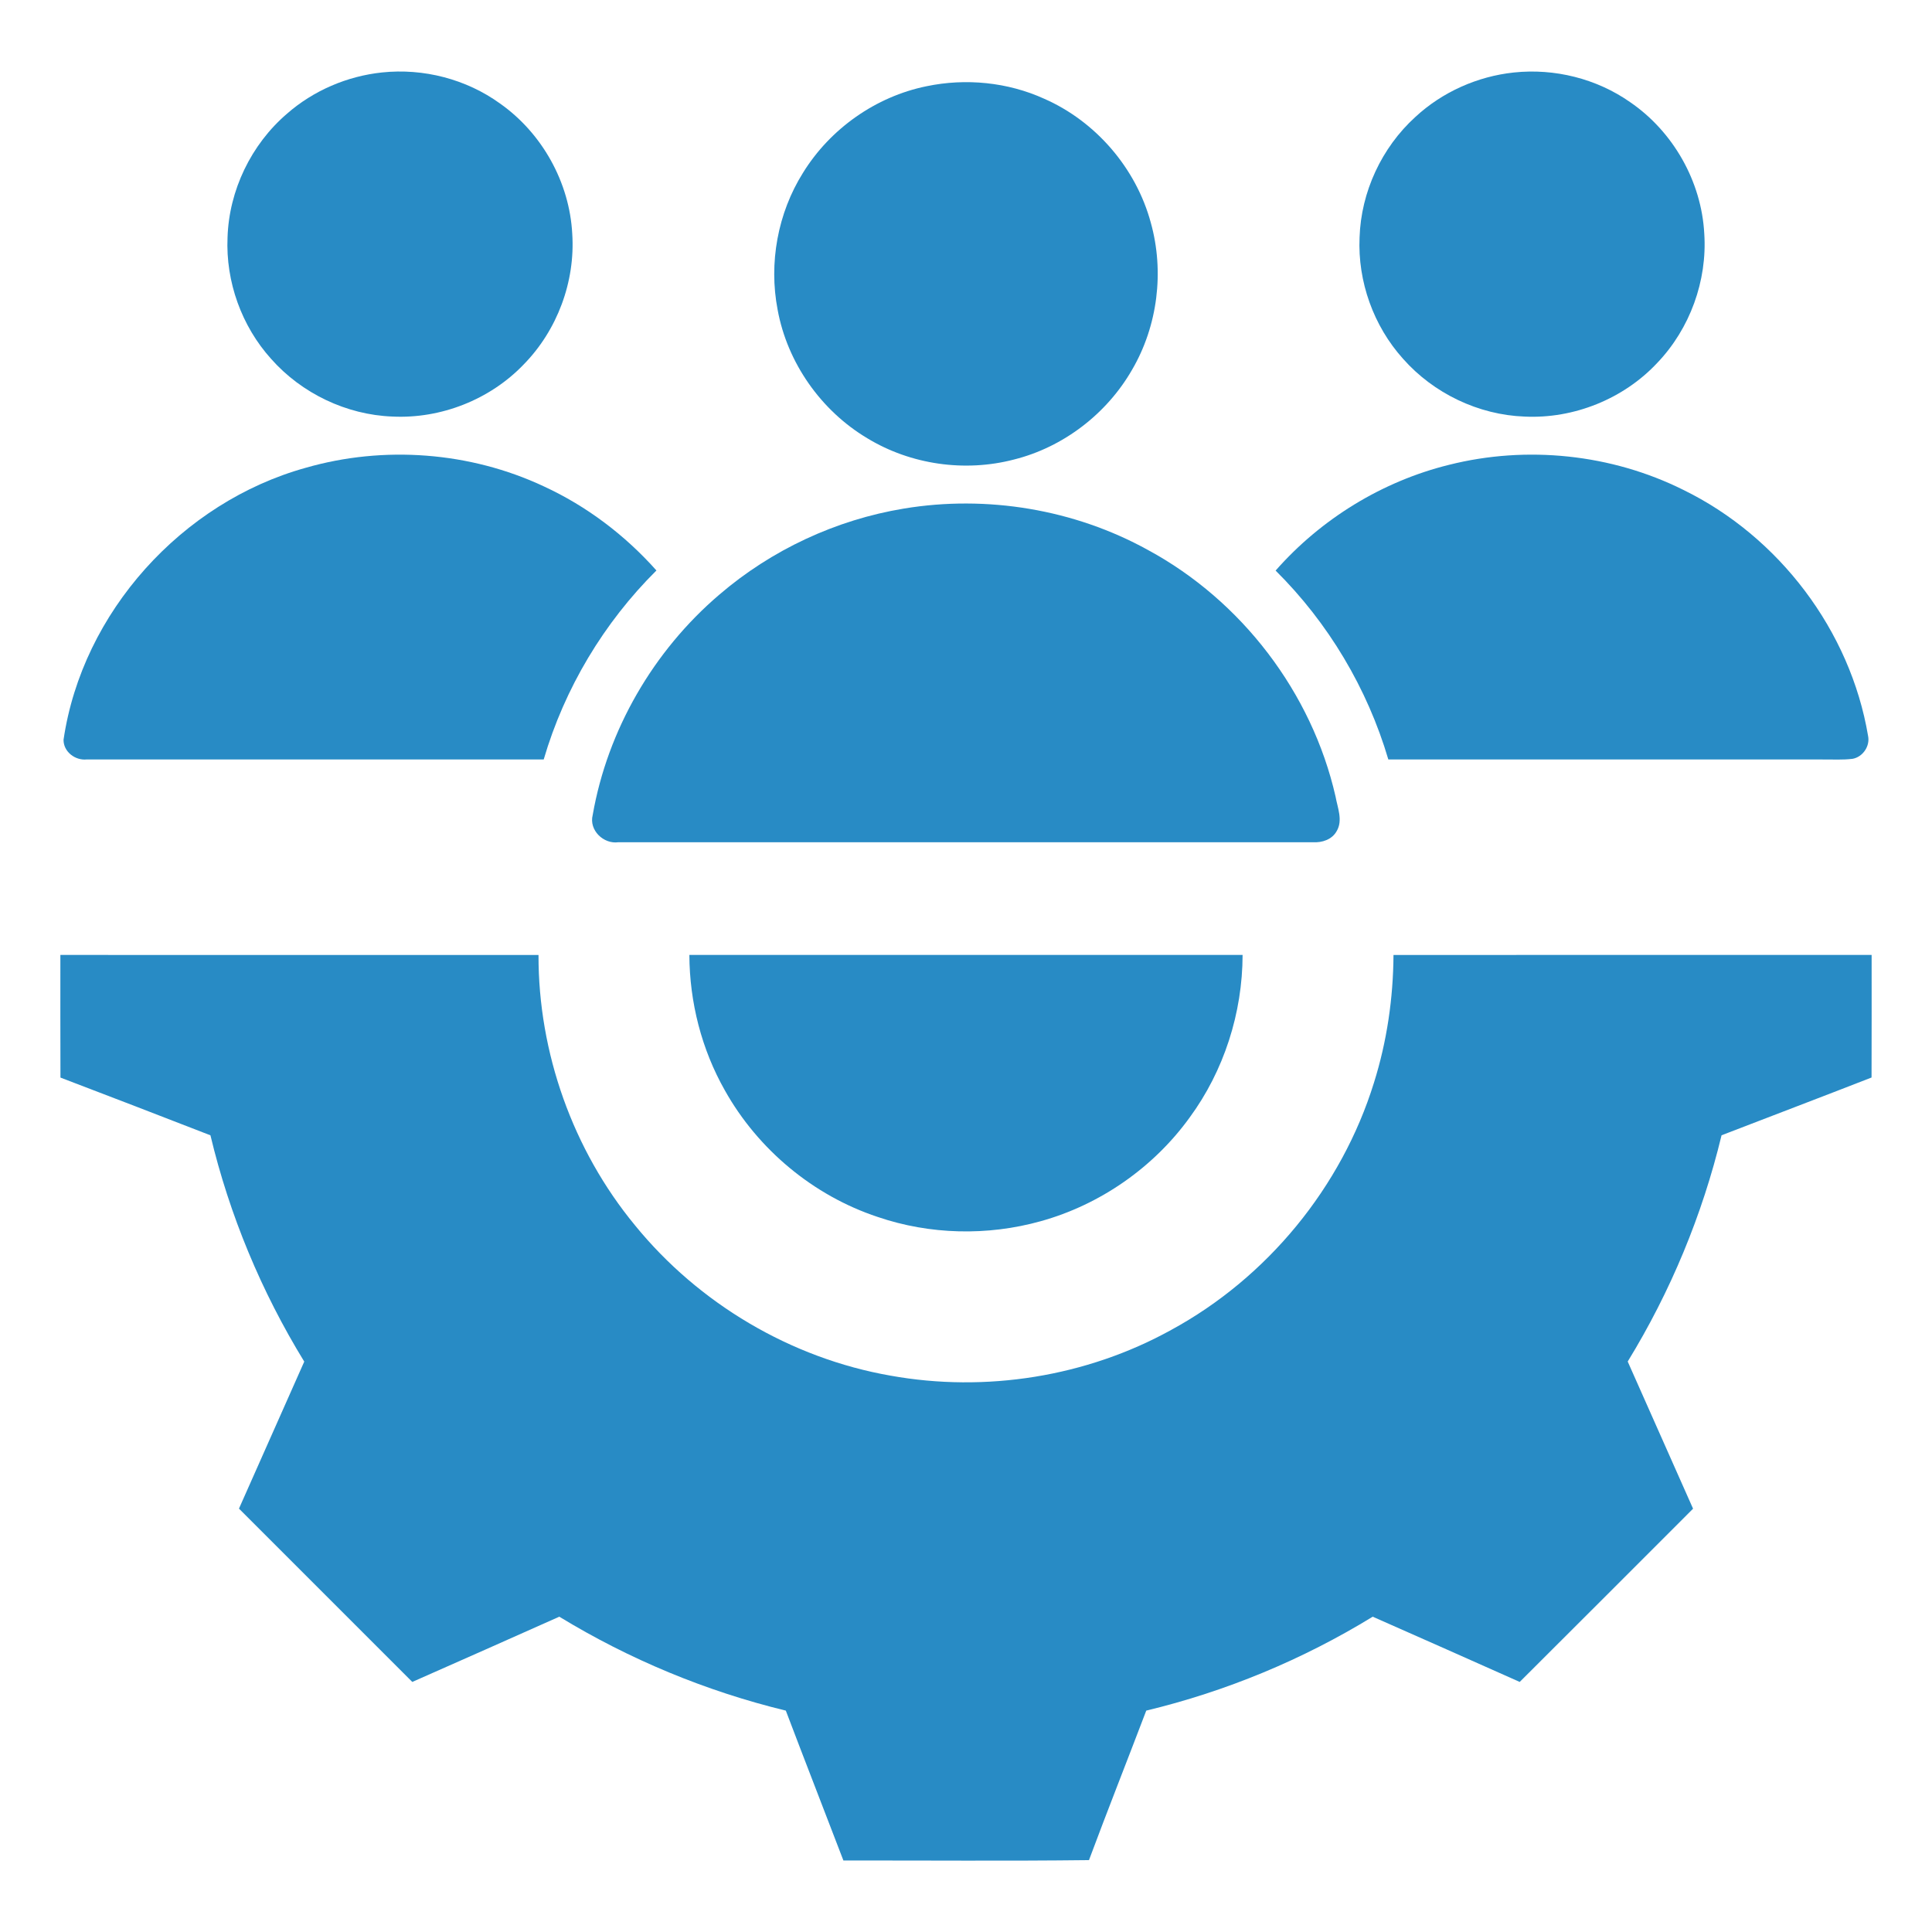
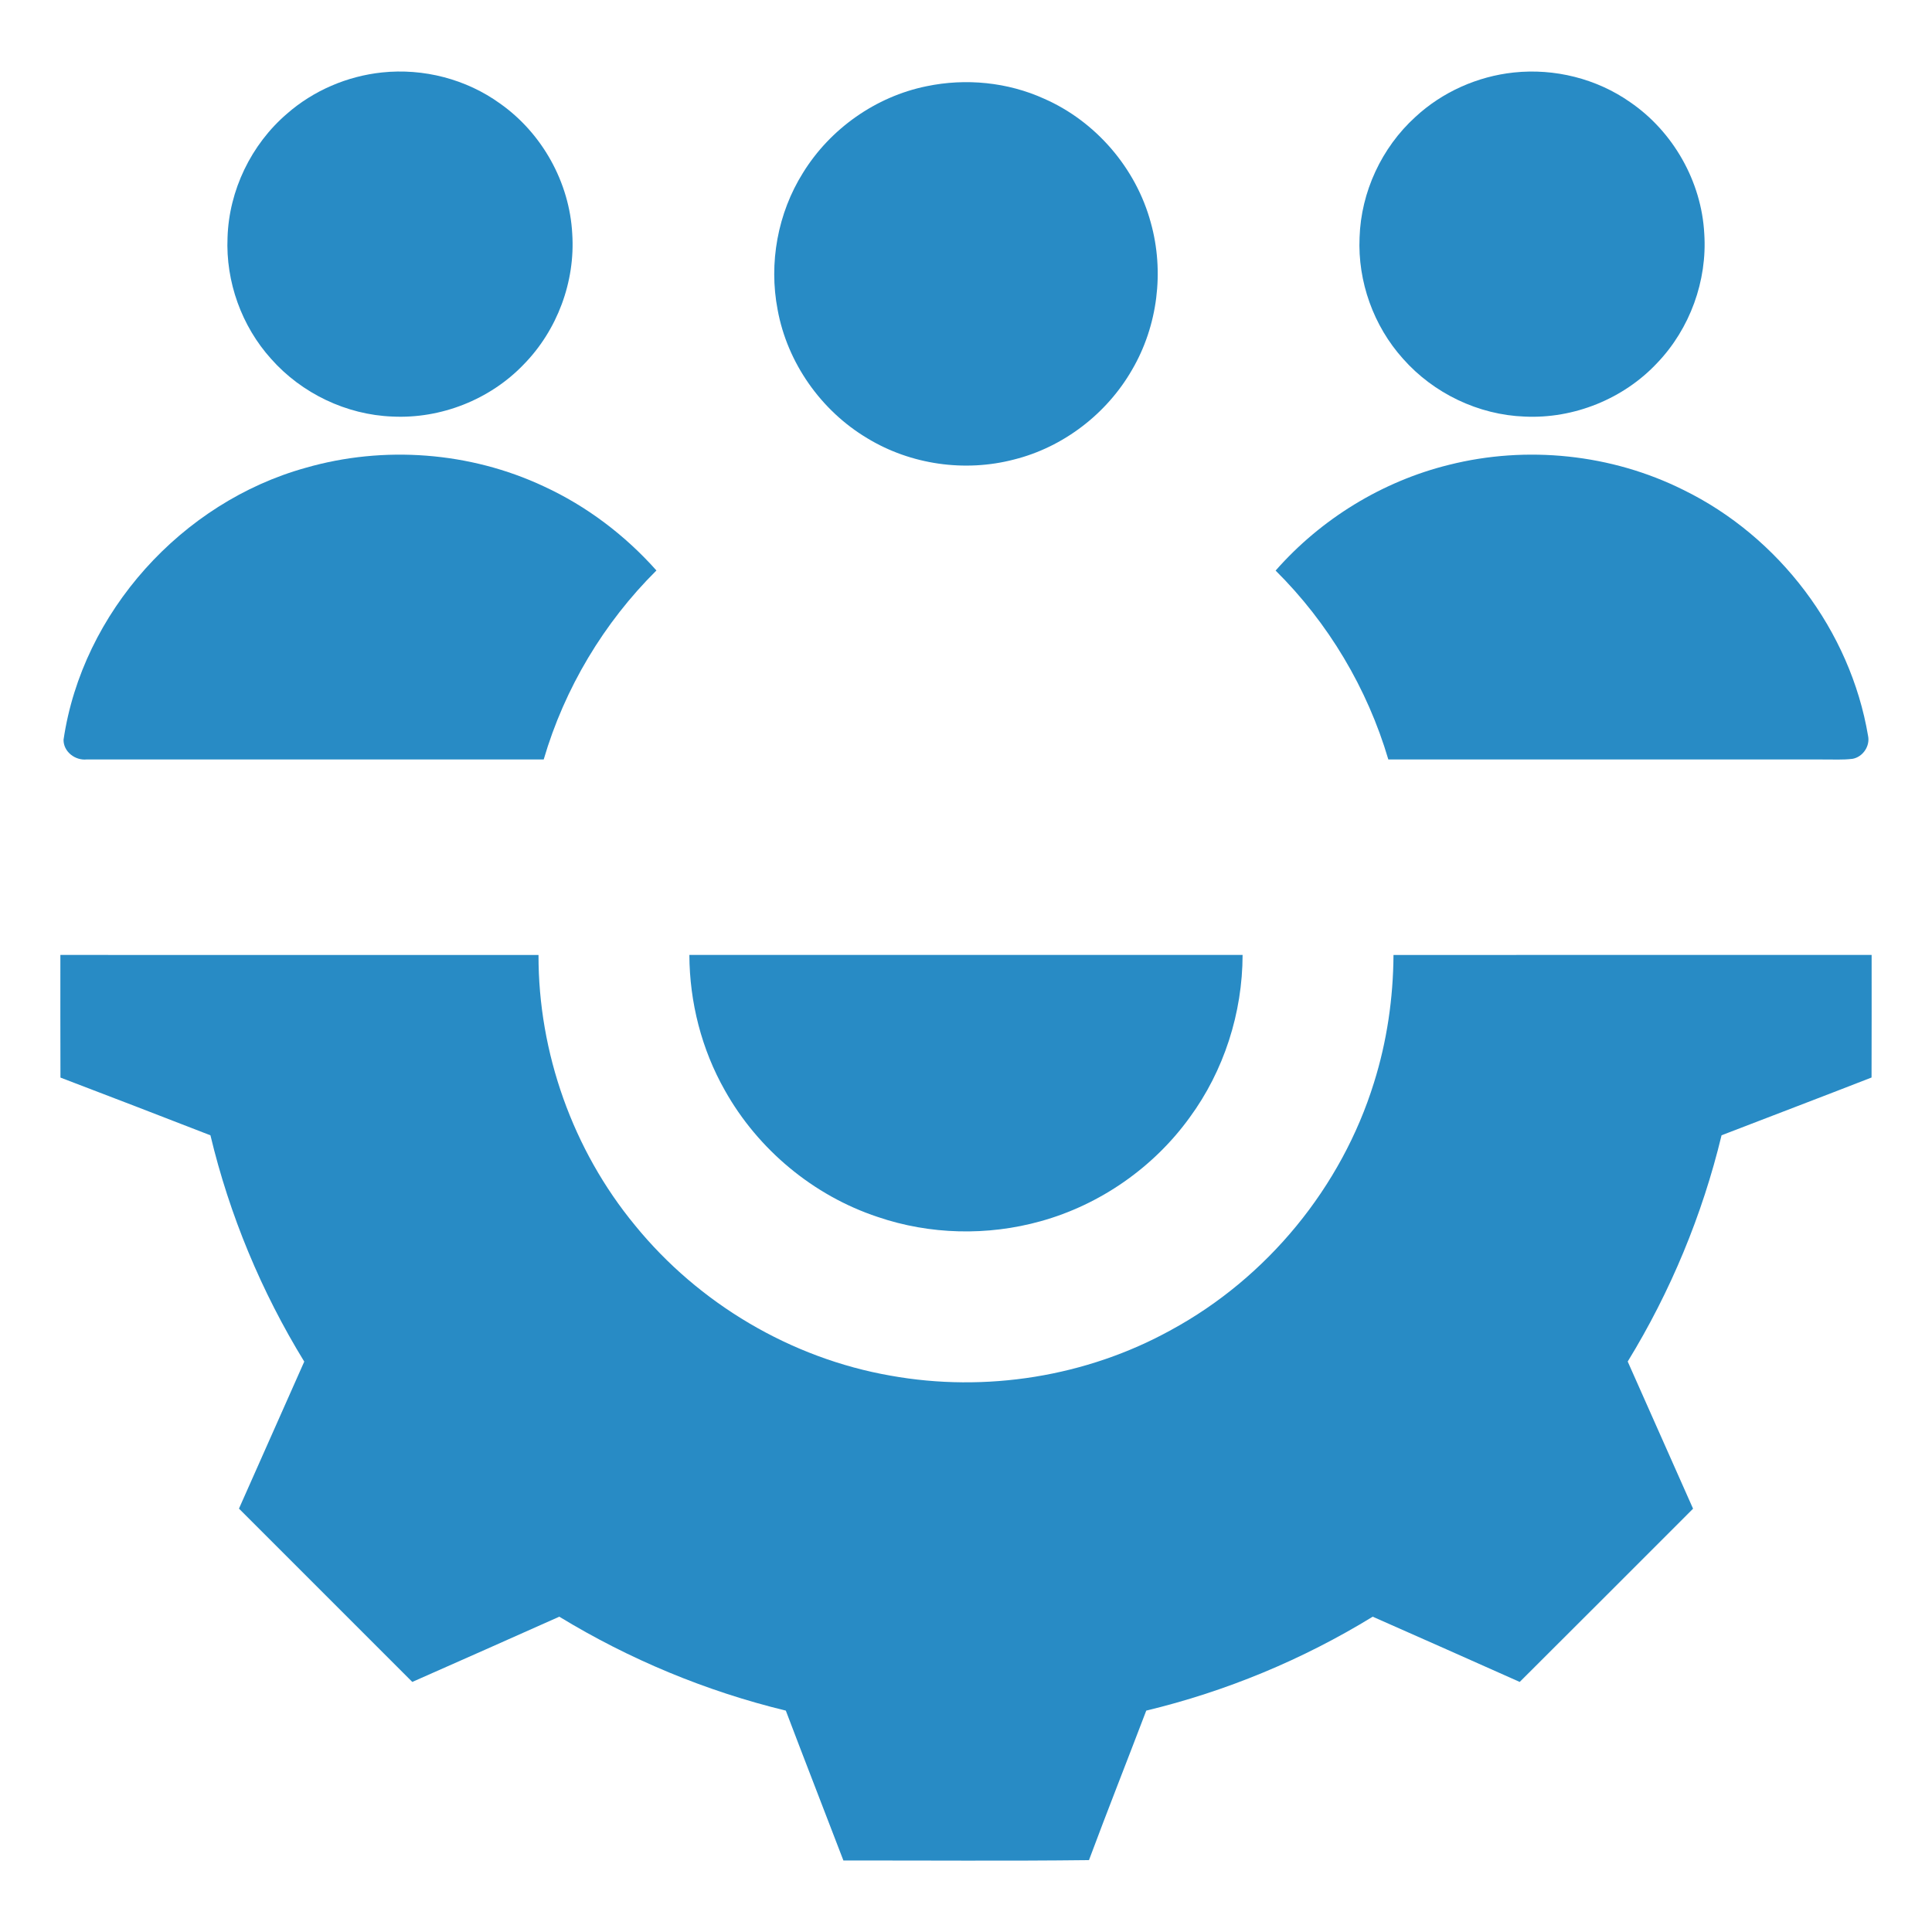
<svg xmlns="http://www.w3.org/2000/svg" width="512pt" height="512pt" viewBox="0 0 512 512" version="1.1">
  <g id="#000000ff">
    <path fill="#288bc5" opacity="1.00" d=" M 101.24 19.20 C 112.21 18.04 123.57 20.96 132.52 27.44 C 143.66 35.28 150.93 48.33 151.65 61.94 C 152.49 74.65 147.66 87.57 138.73 96.64 C 129.82 105.91 116.83 111.02 103.99 110.39 C 91.79 109.93 79.94 104.25 71.86 95.12 C 64.02 86.44 59.79 74.63 60.30 62.94 C 60.69 50.45 66.56 38.28 76.04 30.15 C 83.04 24.01 91.98 20.18 101.24 19.20 Z" />
    <path fill="#288bc5" opacity="1.00" d=" M 401.20 19.21 C 411.96 18.07 423.09 20.83 431.97 27.05 C 443.40 34.85 450.92 48.09 451.65 61.93 C 452.47 74.41 447.84 87.12 439.20 96.16 C 430.28 105.71 417.09 111.02 404.05 110.40 C 391.81 109.95 379.92 104.25 371.82 95.08 C 364.00 86.39 359.78 74.60 360.30 62.93 C 360.68 50.88 366.15 39.12 375.07 31.01 C 382.21 24.39 391.52 20.23 401.20 19.21 Z" />
    <path fill="#288bc5" opacity="1.00" d=" M 245.56 22.85 C 255.95 20.68 267.05 21.77 276.73 26.17 C 290.41 32.18 301.07 44.58 304.97 59.00 C 308.60 71.97 306.81 86.36 300.01 97.99 C 293.30 109.67 281.79 118.51 268.71 121.78 C 255.69 125.18 241.35 123.14 229.84 116.14 C 217.58 108.83 208.65 96.15 206.08 82.09 C 203.69 69.72 206.10 56.48 212.80 45.80 C 220.00 34.12 232.10 25.58 245.56 22.85 Z" />
    <path fill="#288bc5" opacity="1.00" d=" M 81.02 123.97 C 101.73 118.01 124.57 119.73 144.09 128.88 C 155.47 134.12 165.64 141.83 173.96 151.18 C 160.01 165.03 149.62 182.39 144.09 201.26 C 103.73 201.26 63.37 201.28 23.01 201.26 C 19.95 201.60 16.80 199.23 16.84 196.04 C 21.81 162.26 48.21 133.08 81.02 123.97 Z" />
    <path fill="#288bc5" opacity="1.00" d=" M 384.02 123.18 C 404.63 118.00 427.04 120.33 446.07 129.81 C 471.46 142.20 490.37 167.13 495.06 195.03 C 495.62 197.72 493.67 200.59 490.98 201.09 C 488.31 201.43 485.61 201.24 482.94 201.27 C 444.60 201.26 406.26 201.27 367.92 201.26 C 362.36 182.41 352.00 165.04 338.05 151.21 C 350.08 137.52 366.31 127.55 384.02 123.18 Z" />
-     <path fill="#288bc5" opacity="1.00" d=" M 239.52 134.78 C 261.51 131.13 284.69 134.96 304.22 145.75 C 329.04 159.19 347.65 183.53 353.93 211.07 C 354.46 214.06 355.94 217.42 354.22 220.28 C 352.99 222.49 350.37 223.35 347.96 223.20 C 286.61 223.20 225.25 223.21 163.89 223.20 C 159.93 223.76 156.04 220.00 157.07 215.99 C 161.01 193.42 173.19 172.48 190.59 157.62 C 204.41 145.74 221.53 137.75 239.52 134.78 Z" />
    <path fill="#288bc5" opacity="1.00" d=" M 16.00 253.07 C 58.24 253.07 100.47 253.06 142.71 253.08 C 142.65 278.96 151.80 304.74 168.27 324.71 C 185.17 345.47 209.61 359.95 235.99 364.56 C 261.20 369.10 287.94 364.86 310.37 352.45 C 335.83 338.61 355.53 314.62 364.11 286.94 C 367.55 276.00 369.22 264.53 369.29 253.08 C 411.52 253.05 453.76 253.07 496.00 253.07 C 496.00 263.90 496.02 274.72 495.98 285.55 C 482.75 290.71 469.48 295.75 456.23 300.86 C 451.14 321.98 442.72 342.29 431.36 360.82 C 437.13 373.82 442.92 386.81 448.68 399.82 C 433.37 415.13 418.08 430.45 402.74 445.73 C 389.76 439.95 376.78 434.16 363.78 428.44 C 345.24 439.82 324.91 448.24 303.77 453.33 C 298.74 466.55 293.53 479.70 288.59 492.95 C 266.90 493.21 245.20 493.02 223.51 493.05 C 218.44 479.80 213.28 466.59 208.25 453.33 C 187.11 448.20 166.80 439.76 148.22 428.44 C 135.24 434.21 122.27 440.01 109.26 445.73 C 93.96 430.42 78.63 415.12 63.33 399.80 C 69.09 386.81 74.87 373.83 80.63 360.84 C 69.27 342.32 60.82 322.02 55.77 300.87 C 42.53 295.74 29.29 290.61 16.02 285.57 C 15.98 274.73 16.00 263.90 16.00 253.07 Z" />
    <path fill="#288bc5" opacity="1.00" d=" M 182.69 253.07 C 231.56 253.06 280.43 253.06 329.30 253.07 C 329.27 268.45 324.36 283.78 315.25 296.18 C 305.68 309.41 291.54 319.26 275.81 323.63 C 261.71 327.57 246.42 327.23 232.56 322.49 C 215.54 316.85 200.85 304.60 192.10 288.97 C 185.92 278.08 182.74 265.58 182.69 253.07 Z" />
  </g>
</svg>